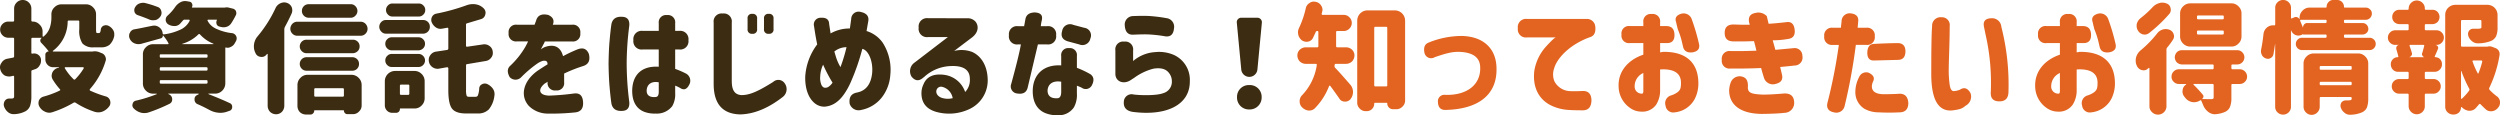
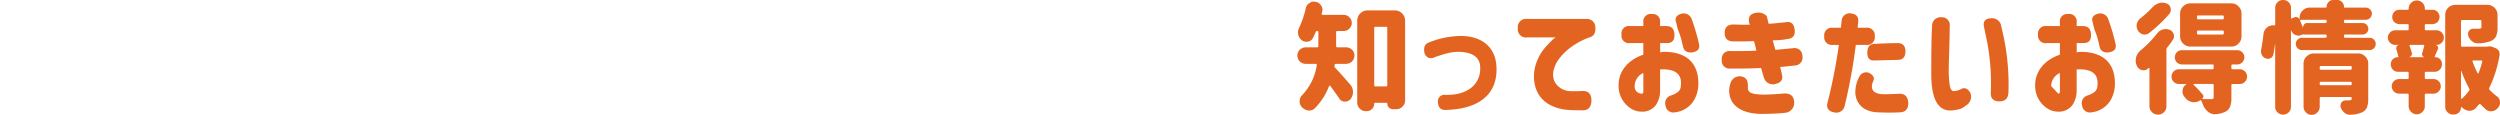
<svg xmlns="http://www.w3.org/2000/svg" width="662.944" height="30.564" viewBox="0 0 662.944 30.564">
  <defs>
    <style>.a{fill:#3c2c11;}.b{fill:#e36420;}</style>
  </defs>
  <g transform="translate(-187.024 -211.64)">
-     <path class="a" d="M23.232-9.248a15.861,15.861,0,0,1-2.24,2.88.286.286,0,0,1-.448.032A14.131,14.131,0,0,1,18.208-9.28a.143.143,0,0,1,0-.16.176.176,0,0,1,.16-.1h4.7c.064,0,.1.032.128.1C23.232-9.408,23.232-9.344,23.232-9.248ZM1.024-9.5a1.863,1.863,0,0,0,.1.608A2.62,2.62,0,0,0,2.24-7.36a2.907,2.907,0,0,0,1.184.288,2.5,2.5,0,0,0,.7-.1.834.834,0,0,0,.352-.1.271.271,0,0,1,.192.064.277.277,0,0,1,.1.192v5.184a.579.579,0,0,1-.128.448.9.9,0,0,1-.48.16H3.52A1.357,1.357,0,0,0,2.3-.608,1.834,1.834,0,0,0,2.016.32,1.559,1.559,0,0,0,2.08.8,3.266,3.266,0,0,0,3.136,2.368a2.262,2.262,0,0,0,1.472.544h.16a6.96,6.96,0,0,0,3.008-.768A2.719,2.719,0,0,0,8.992.736a7.945,7.945,0,0,0,.352-2.56V-8.416a.306.306,0,0,1,.288-.352l.544-.192a2.069,2.069,0,0,0,1.312-.992,2.2,2.2,0,0,0,.416-1.312v-.288a1.76,1.76,0,0,0-.736-1.28,1.841,1.841,0,0,0-1.088-.352,1.319,1.319,0,0,0-.384.032l-.1.032c-.16,0-.256-.064-.256-.224v-3.68c0-.224.1-.32.32-.32h2.368c.032,0,.032,0,.032.032.032.032.032.032,0,.032a.917.917,0,0,0-.352.608.917.917,0,0,0,.256.672,26.632,26.632,0,0,1,1.952,2.208l-.032.064v.032a.7.7,0,0,0-.576.256.684.684,0,0,0-.256.544v1.28a2.085,2.085,0,0,0,.608,1.472,1.981,1.981,0,0,0,1.472.608h1.536v.1l-.352.1a2.224,2.224,0,0,0-1.44,1.28,2.929,2.929,0,0,0-.16.8,2.081,2.081,0,0,0,.352,1.088A18.1,18.1,0,0,0,16.9-3.712c.16.128.128.256-.064.384a24.916,24.916,0,0,1-4.32,1.6A1.843,1.843,0,0,0,11.328-.672a2.436,2.436,0,0,0-.1.672,1.742,1.742,0,0,0,.224.864A3.067,3.067,0,0,0,12.928,2.24a2.532,2.532,0,0,0,1.12.288A2.386,2.386,0,0,0,14.88,2.4,27.228,27.228,0,0,0,20.544-.128a.491.491,0,0,1,.512,0,21.416,21.416,0,0,0,5.024,2.4,3.222,3.222,0,0,0,.992.16,3,3,0,0,0,1.184-.224A4.159,4.159,0,0,0,30.016.8,1.693,1.693,0,0,0,30.3-.16a1.812,1.812,0,0,0-.1-.576,1.614,1.614,0,0,0-1.12-1.056,29.244,29.244,0,0,1-4.16-1.536.277.277,0,0,1-.1-.192c0-.1,0-.16.032-.192a19.692,19.692,0,0,0,4.16-7.424,1.591,1.591,0,0,0,.1-.512,1.7,1.7,0,0,0-.192-.768,1.606,1.606,0,0,0-.96-.864l-.8-.32a3.753,3.753,0,0,0-.96-.16l-.512.032c-.032.032-.1.032-.192.032H15.136c-.064,0-.1-.032-.1-.064-.032-.064,0-.1.032-.128a9.781,9.781,0,0,0,3.9-7.712c0-.224.1-.32.32-.32H21.76c.192,0,.288.1.288.32v2.016a6.193,6.193,0,0,0,.832,3.744,3.8,3.8,0,0,0,3.072,1.024h1.856a3.379,3.379,0,0,0,2.272-.672,4.44,4.44,0,0,0,1.248-2.4v-.448a1.956,1.956,0,0,0-.32-1.088,2.961,2.961,0,0,0-1.344-1.152,1.812,1.812,0,0,0-.576-.1,2.022,2.022,0,0,0-.672.16,1.3,1.3,0,0,0-.672,1.056c-.064.576-.224.864-.448.864h-.448c-.16,0-.256-.064-.288-.16a5.133,5.133,0,0,1-.064-.9v-3.84a2.514,2.514,0,0,0-.8-1.92,2.514,2.514,0,0,0-1.92-.8h-6.4a2.611,2.611,0,0,0-1.92.8,2.514,2.514,0,0,0-.8,1.92v.576a8.81,8.81,0,0,1-.416,2.88,5.214,5.214,0,0,1-1.664,2.368.141.141,0,0,1-.16.032.176.176,0,0,1-.1-.16v-1.184a2.425,2.425,0,0,0-.8-1.856,2.425,2.425,0,0,0-1.856-.8c-.224,0-.32-.1-.32-.32v-3.1a2.222,2.222,0,0,0-.672-1.632A2.222,2.222,0,0,0,7.04-27.36a2.2,2.2,0,0,0-1.6.672,2.222,2.222,0,0,0-.672,1.632v3.1c0,.224-.1.32-.288.32H3.2a2.083,2.083,0,0,0-1.5.64,2.083,2.083,0,0,0-.64,1.5,2.083,2.083,0,0,0,.64,1.5,2.083,2.083,0,0,0,1.5.64H4.48c.192,0,.288.1.288.32v4.576a.335.335,0,0,1-.288.384l-1.5.288A2.207,2.207,0,0,0,1.44-10.72,1.871,1.871,0,0,0,1.024-9.5Zm41.76-16.032a26.265,26.265,0,0,0-3.136-.992,2.436,2.436,0,0,0-.672-.1,3.119,3.119,0,0,0-.9.16,2.113,2.113,0,0,0-1.216,1.024,1.276,1.276,0,0,0-.224.768,1.559,1.559,0,0,0,.064.48,1.342,1.342,0,0,0,.9.864c1.184.416,2.24.8,3.1,1.184a2.42,2.42,0,0,0,.928.16c.16,0,.416-.032.7-.064a2.427,2.427,0,0,0,1.28-1.024,1.609,1.609,0,0,0,.256-.864,1.812,1.812,0,0,0-.1-.576A1.455,1.455,0,0,0,42.784-25.536Zm-7.52,7.648a1.54,1.54,0,0,0,.128.7,2.368,2.368,0,0,0,1.216,1.28,2.828,2.828,0,0,0,1.088.256c.16,0,.384-.032.672-.064l5.28-1.472a.688.688,0,0,0,.448-.32.711.711,0,0,0,.1-.512h.032A12.3,12.3,0,0,1,45.7-15.9a.143.143,0,0,1,0,.16.148.148,0,0,1-.16.1h-3.9a2.611,2.611,0,0,0-1.92.8,2.514,2.514,0,0,0-.8,1.92v7.68a2.611,2.611,0,0,0,.8,1.92,2.611,2.611,0,0,0,1.92.8h.9c.032,0,.064,0,.064.032a.118.118,0,0,1-.032.1A37.034,37.034,0,0,1,37.088-.672a1.089,1.089,0,0,0-.9.864,2.363,2.363,0,0,0-.064.384,1.18,1.18,0,0,0,.384.832A4.154,4.154,0,0,0,38.336,2.5a3.376,3.376,0,0,0,.992.128,3.624,3.624,0,0,0,1.152-.192A44.13,44.13,0,0,0,45.984.16a1.22,1.22,0,0,0,.7-1.152,1.377,1.377,0,0,0-.832-1.344L45.7-2.4l-.064-.1a.118.118,0,0,1,.1-.032h7.9a.069.069,0,0,1,.064.064.06.06,0,0,1,0,.1l-.416.224a1.139,1.139,0,0,0-.672,1.12,1.294,1.294,0,0,0,.8,1.28c1.024.448,2.08.96,3.136,1.536a6.219,6.219,0,0,0,2.944.768,5.426,5.426,0,0,0,1.952-.384l.384-.128A1.021,1.021,0,0,0,62.592.96a1,1,0,0,0-.672-.992c-1.7-.8-3.584-1.568-5.6-2.368a.118.118,0,0,1-.032-.1c0-.032.032-.032.064-.032h1.7a2.611,2.611,0,0,0,1.92-.8,2.716,2.716,0,0,0,.8-1.92v-9.344c0-.16.064-.192.16-.16l.448.064a1.908,1.908,0,0,0,.9-.256,2.2,2.2,0,0,0,1.024-.992l.288-.512a1.487,1.487,0,0,0,.192-.736,1.1,1.1,0,0,0-.128-.576,1.391,1.391,0,0,0-1.024-.8,13.554,13.554,0,0,1-4.512-1.28,4.616,4.616,0,0,1-2.048-2.016q-.048-.144,0-.192a.193.193,0,0,1,.192-.1h2.176c.064,0,.1.032.1.064.032.032.032.064,0,.064a1.565,1.565,0,0,0-.16.608l.064.416a1.037,1.037,0,0,0,.736.672l.352.1a3.1,3.1,0,0,0,.736.1,2.452,2.452,0,0,0,.864-.128,2.274,2.274,0,0,0,1.248-.992,20.81,20.81,0,0,0,1.184-2.08.981.981,0,0,0,.128-.544,1.775,1.775,0,0,0-.1-.544,1.252,1.252,0,0,0-.9-.672l-.9-.224a2.5,2.5,0,0,0-.7-.1l-.512.064H52.032c-.1,0-.128-.064-.1-.16a.9.9,0,0,0,0-.9.809.809,0,0,0-.7-.512l-.7-.128-.416-.032a2.588,2.588,0,0,0-1.248.32,4,4,0,0,0-1.344,1.184,12.623,12.623,0,0,1-2.112,2.4,1.451,1.451,0,0,0-.448,1.056v.128a1.471,1.471,0,0,0,.672,1.088,3.092,3.092,0,0,0,1.6.448H47.3a1.98,1.98,0,0,0,1.5-.64l.736-.832a.6.6,0,0,1,.512-.224H51.1a.277.277,0,0,1,.192.1c.032.032.032.1.032.192a5.074,5.074,0,0,1-2.144,2.208,14.732,14.732,0,0,1-4.7,1.408.291.291,0,0,1-.32-.256,2.229,2.229,0,0,0-.928-1.632,2.334,2.334,0,0,0-1.344-.448,4.382,4.382,0,0,0-.512.064l-3.456.7-1.216.224a1.515,1.515,0,0,0-1.216.9A1.375,1.375,0,0,0,35.264-17.888ZM43.392-5.5v-.32a.255.255,0,0,1,.288-.288H55.744c.224,0,.32.1.32.288v.32c0,.224-.1.32-.32.32H43.68C43.488-5.184,43.392-5.28,43.392-5.5Zm0-3.424v-.288c0-.224.1-.32.288-.32H55.744c.224,0,.32.1.32.32v.288c0,.192-.1.288-.32.288H43.68A.255.255,0,0,1,43.392-8.928Zm0-3.456v-.288a.255.255,0,0,1,.288-.288H55.744c.224,0,.32.1.32.288v.288c0,.224-.1.32-.32.32H43.68C43.488-12.064,43.392-12.16,43.392-12.384Zm5.92-3.3.032-.064a10.079,10.079,0,0,0,4.288-2.5c.16-.16.288-.128.448.032a9.431,9.431,0,0,0,3.52,2.432c.032,0,.032.032.032.064a.069.069,0,0,1-.064.064H49.376Zm44.7-10.56H82.88a1.712,1.712,0,0,0-1.28.512,1.712,1.712,0,0,0-.512,1.28A1.691,1.691,0,0,0,81.6-23.2a1.794,1.794,0,0,0,1.28.544H94.016a1.621,1.621,0,0,0,1.248-.544,1.723,1.723,0,0,0,.544-1.248,1.794,1.794,0,0,0-.544-1.28A1.6,1.6,0,0,0,94.016-26.24ZM68.352-15.04a3.625,3.625,0,0,0,.416,1.728,1.607,1.607,0,0,0,1.344,1.024,1.1,1.1,0,0,0,.352.032,1.562,1.562,0,0,0,1.184-.576l.16-.192c.032-.032.064-.064.128-.032.032,0,.064.032.064.1V.736A2.346,2.346,0,0,0,72.64,2.3a2.346,2.346,0,0,0,1.568.64,2.175,2.175,0,0,0,1.568-.64,2.346,2.346,0,0,0,.64-1.568V-19.616a1.565,1.565,0,0,1,.16-.608c.544-.992,1.152-2.176,1.792-3.584a2.14,2.14,0,0,0,.16-.832,2.14,2.14,0,0,0-.16-.832,2.06,2.06,0,0,0-1.248-1.12,1.936,1.936,0,0,0-.768-.128,2.42,2.42,0,0,0-1.024.256,2.561,2.561,0,0,0-1.248,1.28,33.579,33.579,0,0,1-4.8,7.52,4.133,4.133,0,0,0-.9,2.112A2.277,2.277,0,0,0,68.352-15.04Zm9.664-4.7a1.812,1.812,0,0,0,.544,1.312,1.761,1.761,0,0,0,1.312.544H96.64a1.761,1.761,0,0,0,1.312-.544,1.812,1.812,0,0,0,.544-1.312,1.986,1.986,0,0,0-.544-1.312A1.812,1.812,0,0,0,96.64-21.6H79.872a1.812,1.812,0,0,0-1.312.544A1.986,1.986,0,0,0,78.016-19.744ZM79.9.768a2.363,2.363,0,0,0,.64,1.6,2.363,2.363,0,0,0,1.6.64H83.36a.864.864,0,0,0,.7-.32.921.921,0,0,0,.288-.672c0-.1.032-.128.128-.128H92.1c.1,0,.128.032.128.128a.905.905,0,0,0,.288.64.893.893,0,0,0,.64.256H94.56a2.155,2.155,0,0,0,1.664-.7,2.134,2.134,0,0,0,.7-1.632V-4.8a2.611,2.611,0,0,0-.8-1.92,2.611,2.611,0,0,0-1.92-.8H82.624a2.514,2.514,0,0,0-1.92.8,2.611,2.611,0,0,0-.8,1.92ZM80.512-10.4a1.794,1.794,0,0,0,.544,1.28,1.691,1.691,0,0,0,1.248.512H94.432a1.712,1.712,0,0,0,1.28-.512,1.712,1.712,0,0,0,.512-1.28,1.712,1.712,0,0,0-.512-1.28,1.815,1.815,0,0,0-1.28-.512H82.3a1.8,1.8,0,0,0-1.248.512A1.794,1.794,0,0,0,80.512-10.4Zm0-4.64a1.723,1.723,0,0,0,.544,1.248,1.723,1.723,0,0,0,1.248.544H94.592a1.973,1.973,0,0,0,1.28-.544,1.691,1.691,0,0,0,.512-1.248,1.712,1.712,0,0,0-.512-1.28,1.762,1.762,0,0,0-1.28-.512H82.3a1.691,1.691,0,0,0-1.248.512A1.794,1.794,0,0,0,80.512-15.04Zm3.84,13.024V-3.648c0-.224.1-.32.32-.32H91.9c.224,0,.32.1.32.32v1.632c0,.192-.1.288-.32.288H84.672C84.448-1.728,84.352-1.824,84.352-2.016Zm27.712-24.416H105.12a1.574,1.574,0,0,0-1.216.512,1.621,1.621,0,0,0-.512,1.216,1.621,1.621,0,0,0,.512,1.216,1.574,1.574,0,0,0,1.216.512h6.944a1.621,1.621,0,0,0,1.216-.512,1.621,1.621,0,0,0,.512-1.216,1.621,1.621,0,0,0-.512-1.216A1.621,1.621,0,0,0,112.064-26.432ZM101.6-20.256a1.794,1.794,0,0,0,.544,1.28,1.621,1.621,0,0,0,1.248.544h9.824a1.794,1.794,0,0,0,1.28-.544,1.712,1.712,0,0,0,.512-1.28,1.712,1.712,0,0,0-.512-1.28,1.712,1.712,0,0,0-1.28-.512h-9.824a1.6,1.6,0,0,0-1.248.512A1.794,1.794,0,0,0,101.6-20.256ZM103.072.576a1.985,1.985,0,0,0,.576,1.408,1.954,1.954,0,0,0,1.44.576h.96a1.068,1.068,0,0,0,.736-.288,1.014,1.014,0,0,0,.288-.736c0-.1.032-.128.128-.128h3.712a2.513,2.513,0,0,0,1.92-.8,2.611,2.611,0,0,0,.8-1.92V-5.824a2.611,2.611,0,0,0-.8-1.92,2.611,2.611,0,0,0-1.92-.8h-5.12a2.716,2.716,0,0,0-1.92.8,2.716,2.716,0,0,0-.8,1.92Zm.128-11.9a1.621,1.621,0,0,0,.512,1.216,1.574,1.574,0,0,0,1.216.512H112a1.621,1.621,0,0,0,1.216-.512,1.621,1.621,0,0,0,.512-1.216,1.621,1.621,0,0,0-.512-1.216A1.621,1.621,0,0,0,112-13.056h-7.072a1.574,1.574,0,0,0-1.216.512A1.621,1.621,0,0,0,103.2-11.328Zm0-4.416a1.621,1.621,0,0,0,.512,1.216,1.621,1.621,0,0,0,1.216.512H112a1.78,1.78,0,0,0,1.216-.512,1.621,1.621,0,0,0,.512-1.216,1.574,1.574,0,0,0-.512-1.216A1.621,1.621,0,0,0,112-17.472h-7.072a1.574,1.574,0,0,0-1.216.512A1.574,1.574,0,0,0,103.2-15.744Zm3.872,13.216V-4.64c0-.192.1-.288.32-.288h1.888a.255.255,0,0,1,.288.288v2.112c0,.224-.1.32-.288.32h-1.888C107.168-2.208,107.072-2.3,107.072-2.528Zm7.648-8.928a1.319,1.319,0,0,0,.032.384,2.248,2.248,0,0,0,.928,1.5,2.315,2.315,0,0,0,1.312.448,1.444,1.444,0,0,0,.416-.032l2.176-.384a.29.29,0,0,1,.224.1.193.193,0,0,1,.1.192v5.76q0,3.6.96,4.9c.64.864,1.888,1.312,3.712,1.312h3.072a3.943,3.943,0,0,0,3.008-1.088,6.981,6.981,0,0,0,1.472-3.648,1.444,1.444,0,0,0,.032-.416,2.4,2.4,0,0,0-.416-1.376,3.763,3.763,0,0,0-1.536-1.28,1.484,1.484,0,0,0-.672-.128,1.459,1.459,0,0,0-.7.192A1.278,1.278,0,0,0,128.1-3.9a6.179,6.179,0,0,1-.32,1.76.642.642,0,0,1-.608.448H125.44q-.576,0-.672-.288a4.53,4.53,0,0,1-.16-1.5v-6.528c0-.224.1-.352.32-.352l4.928-.832a2.165,2.165,0,0,0,1.44-.9,1.9,1.9,0,0,0,.416-1.248l-.032-.416a2.055,2.055,0,0,0-.9-1.44,2.2,2.2,0,0,0-1.312-.416,1.319,1.319,0,0,0-.384.032l-4.16.608c-.064.032-.128,0-.224-.032a.29.29,0,0,1-.1-.224V-20.8a.335.335,0,0,1,.288-.384l3.744-1.12a1.6,1.6,0,0,0,1.088-1.248,1.42,1.42,0,0,0,.064-.416,1.6,1.6,0,0,0-.512-1.184,3.715,3.715,0,0,0-2.08-1.056,4.416,4.416,0,0,0-.8-.064,5.117,5.117,0,0,0-1.5.256,53.812,53.812,0,0,1-8.16,2.272,1.586,1.586,0,0,0-1.152.864,1.735,1.735,0,0,0-.192.8,1.433,1.433,0,0,0,.128.64,2.956,2.956,0,0,0,1.088,1.344,2.182,2.182,0,0,0,1.216.384l.384-.032L119.584-20c.064-.032.128,0,.224.032a.291.291,0,0,1,.1.224V-14.5a.374.374,0,0,1-.32.384l-2.944.448a2.155,2.155,0,0,0-1.5.928A1.985,1.985,0,0,0,114.72-11.456ZM135.9-18.592a1.952,1.952,0,0,0,2.208,2.208h2.944l-.256.576-.48.9a22.1,22.1,0,0,1-4.128,5.12q-1.008,1.1,0,2.88a2.083,2.083,0,0,0,2.944.128,31.109,31.109,0,0,1,4.352-3.712,5.3,5.3,0,0,1,1.5-.736c.9-.128,1.216.128,1.248.928-1.056.64-1.92,1.216-2.656,1.7-3.968,2.848-4.64,6.784-2.3,9.344a7.132,7.132,0,0,0,5.088,2.016,58.387,58.387,0,0,0,7.232-.32c1.44-.16,2.144-1.056,2.048-2.688-.1-1.792-.928-2.56-2.56-2.3a64.362,64.362,0,0,1-6.432.544c-2.656-.064-3.136-1.6-1.184-3.2a8.784,8.784,0,0,0,.768-.48v.128a1.942,1.942,0,0,0,2.208,2.176,1.932,1.932,0,0,0,2.176-2.176v-2.3a37.786,37.786,0,0,1,5.024-1.984c1.44-.448,1.952-1.5,1.536-3.2-.576-1.44-1.632-1.824-3.2-1.152a37.986,37.986,0,0,0-3.648,1.728c-.608-2.336-2.24-3.392-4.96-2.368a5.115,5.115,0,0,0-.928.576l.672-1.312a4.312,4.312,0,0,0,.384-.8h7.2a1.952,1.952,0,0,0,2.208-2.208A1.952,1.952,0,0,0,152.7-20.8h-5.088c.48-1.152.064-2.016-1.184-2.592-1.76-.416-2.848.1-3.232,1.472l-.416,1.12h-4.672A1.952,1.952,0,0,0,135.9-18.592Zm35.552-.576a2.186,2.186,0,0,0-2.464,2.464,2.186,2.186,0,0,0,2.464,2.464h4.256v4.576c-4.512-.288-7.008,2.144-7.04,6.4,0,2.976,1.216,4.8,3.232,5.568a7.574,7.574,0,0,0,2.944.448A5.13,5.13,0,0,0,179.3.768a6.237,6.237,0,0,0,.768-3.424V-4.64a7.289,7.289,0,0,1,1.408.672c.928.576,1.7.288,2.3-.9a2.153,2.153,0,0,0-.768-2.944,22.227,22.227,0,0,0-2.944-1.28V-14.24h1.056a2.186,2.186,0,0,0,2.464-2.464,2.186,2.186,0,0,0-2.464-2.464h-1.056v-2.016a1.932,1.932,0,0,0-2.176-2.176,1.932,1.932,0,0,0-2.176,2.176v2.016ZM162.4-10.4c.032,2.08.1,4.064.256,5.888.16,1.856.32,3.392.512,4.64.288,1.376,1.248,2.016,2.816,1.92q2.064-.048,1.92-2.3a80.526,80.526,0,0,1-.7-10.272,79.844,79.844,0,0,1,.7-10.08q.144-2.256-1.92-2.3c-1.568-.1-2.528.544-2.816,1.92-.192,1.248-.352,2.784-.512,4.64-.16,1.824-.224,3.808-.256,5.92Zm10.112,6.912c.128-1.536,1.28-2.4,3.2-2.048v2.464c0,.928-.224,1.408-.864,1.44C173.312-1.5,172.416-2.112,172.512-3.488Zm26.752-16.16a1.113,1.113,0,0,0,1.28,1.248,1.1,1.1,0,0,0,1.248-1.248v-2.784a1.113,1.113,0,0,0-1.28-1.248,1.1,1.1,0,0,0-1.248,1.248ZM190.272-5.12c0,5.312,2.368,8,7.072,8.1,3.68-.1,7.456-1.664,11.264-4.64a2.6,2.6,0,0,0,.512-3.584,2.013,2.013,0,0,0-3.072-.384c-4.1,2.56-6.24,3.488-8.416,3.488-1.76-.128-2.56-1.248-2.56-3.776V-21.376a2.121,2.121,0,0,0-2.4-2.4,2.121,2.121,0,0,0-2.4,2.4Zm13.344-14.528A1.113,1.113,0,0,0,204.9-18.4a1.1,1.1,0,0,0,1.248-1.248v-2.784a1.113,1.113,0,0,0-1.28-1.248,1.1,1.1,0,0,0-1.248,1.248Zm13.28-.736c.288,1.984.576,3.584.832,4.8a15.758,15.758,0,0,0-3.168,8.416c-.1,2.816.608,5.376,2.176,6.88A4.074,4.074,0,0,0,219.584.928c2.048-.1,3.84-1.216,5.344-3.424A18.658,18.658,0,0,0,226.592-5.5a58.823,58.823,0,0,0,3.1-8.9c1.6.32,2.944,3.3,2.592,6.56-.352,2.912-1.7,4.576-4.032,5.024-1.5.288-2.144,1.248-1.92,2.944a2.493,2.493,0,0,0,3.072,1.664,9.133,9.133,0,0,0,6.112-4.256,10.96,10.96,0,0,0,1.6-5.024,13.285,13.285,0,0,0-2.016-8.544,8.17,8.17,0,0,0-4.288-3.1l.48-2.72c.16-1.248-.512-2.016-2.016-2.336a1.958,1.958,0,0,0-2.528,1.824l-.352,2.56a10.073,10.073,0,0,0-5.12,1.312l-.384-2.528c-.032-1.184-.8-1.728-2.24-1.632A1.776,1.776,0,0,0,216.9-20.384Zm1.632,13.248a8.041,8.041,0,0,1,.768-3.072,38.053,38.053,0,0,0,2.5,4.768,3.818,3.818,0,0,1-1.152,1.152,1.526,1.526,0,0,1-.864.192c-.352,0-.672-.256-.928-.736A4.876,4.876,0,0,1,218.528-7.136Zm3.744-6.56a5.134,5.134,0,0,1,3.232-1.152,43.341,43.341,0,0,1-1.6,5.28,12.267,12.267,0,0,1-1.248-2.848Zm24.864-8.832a2.206,2.206,0,0,0-2.5,2.5,2.206,2.206,0,0,0,2.5,2.5h5.248l-8.864,6.784a2.778,2.778,0,0,0-.768,3.712c.928,1.12,1.888,1.248,2.944.384l.48-.384a10.975,10.975,0,0,1,7.168-2.816c3.232-.1,4.864,1.056,4.864,3.424a4.52,4.52,0,0,1-1.248,3.456,6.785,6.785,0,0,0-5.312-4.512c-3.04-.48-4.9.48-5.7,2.4a5.455,5.455,0,0,0-.576,2.528c.032,2.5,1.344,4.128,3.936,4.864a12.638,12.638,0,0,0,9.024-.864,8.392,8.392,0,0,0,4.608-7.808c-.1-3.36-1.536-6.016-4.064-7.2a7.944,7.944,0,0,0-4.832-.288l4.7-3.552c1.76-1.312,1.92-3.136.9-4.288a2.746,2.746,0,0,0-2.08-.832ZM249.5-3.776a1.259,1.259,0,0,1,1.28-.576,3.725,3.725,0,0,1,2.88,3.04c-.288.032-.544.1-.832.128a5.442,5.442,0,0,1-1.952-.192C249.5-1.792,248.992-2.912,249.5-3.776Zm19.072-14.24a2.131,2.131,0,0,0,2.4,2.432h.768c-.352,2.08-1.216,5.568-2.56,10.464a1.885,1.885,0,0,0,1.664,2.56q2.208.336,2.688-1.536l2.72-11.488h2.432a2.131,2.131,0,0,0,2.4-2.432,2.121,2.121,0,0,0-2.4-2.4h-1.664a11.962,11.962,0,0,1,.288-1.664c.256-1.248-.352-1.888-1.856-1.984q-2.16.048-2.5,1.728l-.352,1.92h-1.632A2.121,2.121,0,0,0,268.576-18.016ZM274.88-3.2c0,3.2,1.408,5.152,3.584,5.92a8.121,8.121,0,0,0,3.008.48,4.856,4.856,0,0,0,4.32-2.08,6.756,6.756,0,0,0,.8-3.68V-4.64c.544.224.992.384,1.28.544a1.82,1.82,0,0,0,2.688-.64c.672-1.28.544-2.272-.384-2.944a25.922,25.922,0,0,0-3.584-1.7v-3.136a1.847,1.847,0,0,0-2.08-2.08,1.847,1.847,0,0,0-2.08,2.08v2.5C277.792-10.3,274.912-7.648,274.88-3.2Zm3.936-.224c.128-1.664,1.408-2.624,3.616-2.272v2.72c0,.992-.32,1.632-.96,1.664C279.776-1.184,278.784-1.888,278.816-3.424Zm3.872-15.744c-.448,1.472.1,2.4,1.664,2.816l2.848.768a2.155,2.155,0,0,0,2.976-1.6A2.032,2.032,0,0,0,288.512-20l-2.88-.768A2.117,2.117,0,0,0,282.688-19.168ZM301.5-23.1a2.234,2.234,0,0,0-2.208,2.5c.1,1.7.864,2.528,2.3,2.432,1.568-.064,2.88-.1,3.9-.064a34.868,34.868,0,0,1,4.192.448c1.632.352,2.5-.352,2.656-2.048a2.3,2.3,0,0,0-2.016-2.72,40.264,40.264,0,0,0-4.736-.576C304.576-23.168,303.2-23.168,301.5-23.1ZM296.8-7.616c.128,1.984,2.336,2.784,4.288,1.344l.7-.448a14.838,14.838,0,0,1,5.12-2.432c2.3-.352,3.584.224,4.352,1.5a3.4,3.4,0,0,1,.512,1.792,3.106,3.106,0,0,1-2.272,3.2c-1.568.64-5.7.64-7.9.352a2.05,2.05,0,0,0-2.56,1.92q-.192,2.256,2.3,2.688c8.96,1.184,15.264-1.824,15.2-8.128a7.242,7.242,0,0,0-4.256-6.976,9.917,9.917,0,0,0-4.96-.736,9.889,9.889,0,0,0-5.824,2.368v-2.816a2.079,2.079,0,0,0-2.368-2.336,2.056,2.056,0,0,0-2.336,2.336Zm32.192-13.792L330.176-8.96a2.159,2.159,0,0,0,2.144,1.984,2.159,2.159,0,0,0,2.144-1.984l1.184-12.448a1.19,1.19,0,0,0-1.152-1.248h-4.352A1.171,1.171,0,0,0,328.992-21.408ZM329.056-1.6a3.143,3.143,0,0,0,3.264,3.264A3.161,3.161,0,0,0,335.584-1.6a3.109,3.109,0,0,0-3.264-3.2A3.109,3.109,0,0,0,329.056-1.6Z" transform="translate(186 239)" />
-     <path class="b" d="M11.3-10.432h2.72a2.331,2.331,0,0,0,1.536-.64,2.346,2.346,0,0,0,.64-1.568,2.1,2.1,0,0,0-.64-1.536,2.331,2.331,0,0,0-1.536-.64h-2.4c-.192,0-.288-.1-.288-.32v-3.68c0-.224.1-.32.288-.32h1.728a2.03,2.03,0,0,0,1.5-.64,2.03,2.03,0,0,0,.64-1.5,2.03,2.03,0,0,0-.64-1.5,2.03,2.03,0,0,0-1.5-.64h-5.6a.193.193,0,0,1-.192-.1.271.271,0,0,1-.064-.192,2.284,2.284,0,0,0,.128-.512,1.591,1.591,0,0,0,.1-.512,1.942,1.942,0,0,0-.384-1.184,2.109,2.109,0,0,0-1.408-.96l-.48-.064a1.871,1.871,0,0,0-1.216.416,2.1,2.1,0,0,0-.96,1.44,25.707,25.707,0,0,1-1.76,5.12,2.586,2.586,0,0,0-.288,1.184c0,.1.032.32.064.608A2.705,2.705,0,0,0,2.208-16.7a2.157,2.157,0,0,0,1.248.416,1.444,1.444,0,0,0,.416-.032,1.8,1.8,0,0,0,1.312-.96l.736-1.568a.389.389,0,0,1,.416-.288.255.255,0,0,1,.288.288v3.712c0,.224-.1.32-.32.32H3.264a2.346,2.346,0,0,0-1.568.64,2.1,2.1,0,0,0-.64,1.536,2.346,2.346,0,0,0,.64,1.568,2.346,2.346,0,0,0,1.568.64h2.72a.277.277,0,0,1,.192.1c.032.1.064.16.032.224A14.642,14.642,0,0,1,2.336-2.144,2.222,2.222,0,0,0,1.664-.512a2.1,2.1,0,0,0,.608,1.568,2.938,2.938,0,0,0,1.7.9h.288A2.068,2.068,0,0,0,5.7,1.344,17.077,17.077,0,0,0,9.472-4.544a.171.171,0,0,1,.128-.1.24.24,0,0,1,.16.032c.832,1.12,1.632,2.24,2.432,3.392a1.62,1.62,0,0,0,1.44.8h.128a1.761,1.761,0,0,0,1.376-.64,3.052,3.052,0,0,0,.672-1.92,2.9,2.9,0,0,0-.736-1.952c-1.76-2.016-3.072-3.52-4-4.448a.657.657,0,0,1-.16-.544l.032-.192C10.944-10.336,11.072-10.432,11.3-10.432ZM16.928-.16a2.2,2.2,0,0,0,.672,1.6,2.1,2.1,0,0,0,1.6.672h.256a1.932,1.932,0,0,0,1.408-.576A1.985,1.985,0,0,0,21.44.128c0-.16.064-.224.224-.224H24.7A.17.17,0,0,1,24.9.1a1.451,1.451,0,0,0,.448,1.056A1.451,1.451,0,0,0,26.4,1.6h.864A2.155,2.155,0,0,0,28.928.9a2.155,2.155,0,0,0,.7-1.664v-21.12a2.716,2.716,0,0,0-.8-1.92,2.716,2.716,0,0,0-1.92-.8H19.648a2.716,2.716,0,0,0-1.92.8,2.716,2.716,0,0,0-.8,1.92ZM21.44-4.736v-15.2c0-.224.1-.32.32-.32h2.848c.192,0,.288.1.288.32v15.2a.255.255,0,0,1-.288.288H21.76C21.536-4.448,21.44-4.544,21.44-4.736Zm14.5-11.36c-1.088.384-1.472,1.28-1.184,2.72a1.8,1.8,0,0,0,2.72,1.184c3.232-1.12,4.832-1.5,6.784-1.408,3.52.192,5.28,1.6,5.28,4.192.128,4.416-3.424,7.392-9.28,7.2a1.717,1.717,0,0,0-1.92,1.984q.1,2.016,1.92,2.016c8.672-.16,13.888-3.936,13.6-11.264-.16-5.28-3.744-8.256-9.248-8.352A23.369,23.369,0,0,0,35.936-16.1Zm26.016-6.24a2.164,2.164,0,0,0-2.432,2.464,2.141,2.141,0,0,0,2.432,2.432h7.68c-.288,0-1.12.768-2.56,2.336A12.588,12.588,0,0,0,63.9-8.64C63.3-3.776,65.5-.7,68.48.672a12.155,12.155,0,0,0,4.48,1.12c.96.064,2.208.1,3.712.1,1.536.032,2.336-.864,2.368-2.656-.032-1.7-.832-2.528-2.368-2.464-1.376.064-2.464.064-3.328.032a4.867,4.867,0,0,1-4.1-2.56,4.8,4.8,0,0,1-.1-3.456c.608-2.208,2.848-4.736,5.76-6.5a19.376,19.376,0,0,1,3.936-1.856c.992-.384,1.376-1.312,1.216-2.784A2.212,2.212,0,0,0,77.7-22.336Zm25.056,4.16a1.971,1.971,0,0,0,2.24,2.24H92.8v3.072c-4.224,1.44-6.688,4.576-6.56,8.384a7.065,7.065,0,0,0,3.3,5.92,5.118,5.118,0,0,0,2.688.8,4.43,4.43,0,0,0,4-1.888A7.014,7.014,0,0,0,97.248-3.52V-8.928l.192-.032h.192c3.424-.128,5.152,1.12,5.152,3.52,0,1.28-.1,1.888-.864,2.5a6,6,0,0,1-1.824.9A2.128,2.128,0,0,0,98.688.64a2.049,2.049,0,0,0,2.432,1.792,6.767,6.767,0,0,0,5.344-3.616,9.018,9.018,0,0,0,.928-4.256c-.1-6.112-4.224-8.288-9.44-8.16l-.7.128v-2.464h1.76c1.376.032,2.08-.7,2.048-2.208s-.736-2.272-2.112-2.3h-1.7v-.992a1.962,1.962,0,0,0-2.24-2.208A1.952,1.952,0,0,0,92.8-21.44v.992H89.248a1.971,1.971,0,0,0-2.24,2.24ZM90.5-4.544A3.79,3.79,0,0,1,92.8-8v4.928c-.032.288-.1.48-.224.512s-.192.064-.224.032A1.86,1.86,0,0,1,90.5-4.544Zm10.976-16.992.16.7.288,1.184a22.4,22.4,0,0,1,1.024,3.04l.384,1.632c.256,1.152,1.088,1.664,2.528,1.5,1.408-.256,1.984-.992,1.7-2.24a53.11,53.11,0,0,0-1.888-6.432,2.275,2.275,0,0,0-2.912-1.536C101.568-23.3,101.12-22.592,101.472-21.536Zm15.232.672c-1.568,0-2.336.736-2.336,2.24s.768,2.24,2.336,2.24h1.184c.736.032,2.144,0,4.256-.064l.32,1.216.32,1.312-1.056.032c-1.728.064-3.68.1-5.824.064a2.047,2.047,0,0,0-2.3,2.336,2.036,2.036,0,0,0,2.3,2.3H118.5c1.344,0,3.2-.032,5.536-.128.192.736.416,1.536.7,2.4a2.472,2.472,0,0,0,3.2,1.792c1.344-.32,1.888-1.088,1.664-2.3L129.088-9.6q1.68-.144,3.84-.384a2.112,2.112,0,0,0,2.048-2.56,2.034,2.034,0,0,0-2.3-2.048l-4.864.448-.352-1.28-.352-1.248a23.069,23.069,0,0,0,4.032-.352c1.376-.16,1.952-.992,1.792-2.432-.16-1.5-.864-2.176-2.048-2.048-1.952.224-3.552.384-4.864.448l-.48-2.016a3.065,3.065,0,0,0-2.976-.864c-1.632.288-2.144,1.344-1.536,3.136H119.04Zm-1.152,17.44c0,3.936,3.1,6.24,8.736,6.272q3.984-.048,5.952-.288A2.609,2.609,0,0,0,132.8-.128c-.032-1.76-.992-2.56-2.816-2.432-2.176.192-4,.288-5.5.288-2.816-.128-3.968-.384-3.968-1.888.1-1.312-.192-2.208-.9-2.624a2.524,2.524,0,0,0-3.584,1.152A6.848,6.848,0,0,0,115.552-3.424Zm25.216-14.3a2.017,2.017,0,0,0,2.272,2.272h1.6A138.562,138.562,0,0,1,141.7-.384c-.48,1.568.1,2.528,1.664,2.816A2.243,2.243,0,0,0,146.176.768a148.118,148.118,0,0,0,2.976-16.224H151.9a2.017,2.017,0,0,0,2.272-2.272A2.017,2.017,0,0,0,151.9-20h-2.272l.16-1.76c.1-1.216-.576-1.888-1.952-2.048a2.123,2.123,0,0,0-2.464,2.048L145.184-20H143.04A2.017,2.017,0,0,0,140.768-17.728Zm8.256,14.56A5.139,5.139,0,0,0,151.456,1.5a7.66,7.66,0,0,0,3.68.928,56.27,56.27,0,0,0,5.728,0c1.44-.064,2.176-.864,2.208-2.432q-.144-2.448-2.208-2.5l-1.248.064c-.864.032-1.888.064-3.072.064-3.36-.032-3.488-1.888-2.816-3.392q.72-1.392-1.152-2.3a2.044,2.044,0,0,0-2.56,1.152A8.611,8.611,0,0,0,149.024-3.168ZM152.192-13.5c-.032,1.568.608,2.272,1.92,2.176l6.272-.16q1.872-.048,1.92-2.208c0-1.472-.672-2.208-1.984-2.24-2.656.032-4.8.128-6.5.224Q152.288-15.568,152.192-13.5Zm17.184-6.88c-.16,1.792-.224,5.984-.224,12.608,0,6.752,1.824,9.984,5.5,9.7,2.08-.256,2.72-.48,3.584-1.248a2.706,2.706,0,0,0,1.312-3.36c-.736-1.312-1.664-1.632-2.784-.9a5.042,5.042,0,0,1-1.7.384c-.544-.064-.864-.608-1.024-1.664a27.8,27.8,0,0,1-.256-4.1c.032-2.272.1-3.9.128-4.96.1-3.072.128-5.216.128-6.464a2.07,2.07,0,0,0-2.176-2.4A2.246,2.246,0,0,0,169.376-20.384Zm13.76.16.416,2.016A57.516,57.516,0,0,1,184.928-2.72c-.032,1.5.736,2.24,2.3,2.24,1.6,0,2.4-.864,2.4-2.624a61.868,61.868,0,0,0-1.888-17.12,2.469,2.469,0,0,0-2.56-2.3C183.488-22.5,182.816-21.728,183.136-20.224Zm14.336,2.048a1.971,1.971,0,0,0,2.24,2.24h3.552v3.072c-4.224,1.44-6.688,4.576-6.56,8.384A7.065,7.065,0,0,0,200,1.44a5.118,5.118,0,0,0,2.688.8,4.43,4.43,0,0,0,4-1.888,7.014,7.014,0,0,0,1.024-3.872V-8.928l.192-.032h.192c3.424-.128,5.152,1.12,5.152,3.52,0,1.28-.1,1.888-.864,2.5a6,6,0,0,1-1.824.9A2.128,2.128,0,0,0,209.152.64a2.049,2.049,0,0,0,2.432,1.792,6.767,6.767,0,0,0,5.344-3.616,9.019,9.019,0,0,0,.928-4.256c-.1-6.112-4.224-8.288-9.44-8.16l-.7.128v-2.464h1.76c1.376.032,2.08-.7,2.048-2.208s-.736-2.272-2.112-2.3h-1.7v-.992a1.962,1.962,0,0,0-2.24-2.208,1.952,1.952,0,0,0-2.208,2.208v.992h-3.552a1.971,1.971,0,0,0-2.24,2.24ZM200.96-4.544A3.79,3.79,0,0,1,203.264-8v4.928c-.032.288-.1.48-.224.512s-.192.064-.224.032A1.86,1.86,0,0,1,200.96-4.544Zm10.976-16.992.16.7.288,1.184a22.4,22.4,0,0,1,1.024,3.04l.384,1.632c.256,1.152,1.088,1.664,2.528,1.5,1.408-.256,1.984-.992,1.7-2.24a53.113,53.113,0,0,0-1.888-6.432,2.275,2.275,0,0,0-2.912-1.536C212.032-23.3,211.584-22.592,211.936-21.536Zm34.464-.7h-6.464c-.224,0-.32-.1-.32-.32v-.384c0-.224.1-.32.32-.32H246.4c.224,0,.32.1.32.32v.384C246.72-22.336,246.624-22.24,246.4-22.24ZM223.36-11.3a3.168,3.168,0,0,0,.288,1.344,2,2,0,0,0,1.344,1.184,4.383,4.383,0,0,0,.512.064,1.607,1.607,0,0,0,1.12-.48l.16-.128a.141.141,0,0,1,.16-.032.243.243,0,0,1,.064.128V.768a2.055,2.055,0,0,0,.672,1.6,2.241,2.241,0,0,0,3.2,0,2.2,2.2,0,0,0,.64-1.6V-14.176a.893.893,0,0,1,.192-.576,18.819,18.819,0,0,0,1.472-1.984,1.871,1.871,0,0,0,.352-.992,1.775,1.775,0,0,0-.1-.544,1.826,1.826,0,0,0-1.088-1.184,2.772,2.772,0,0,0-1.024-.192,3.1,3.1,0,0,0-.736.1,2.91,2.91,0,0,0-1.536,1.056,29.9,29.9,0,0,1-4.448,4.544,3.663,3.663,0,0,0-1.152,1.856A3.629,3.629,0,0,0,223.36-11.3Zm.256-9.184a2.122,2.122,0,0,0,.32,1.184,2.2,2.2,0,0,0,1.344,1.056c.224.032.384.064.48.064a2.05,2.05,0,0,0,1.12-.384,38.115,38.115,0,0,0,5.408-5.12,1.652,1.652,0,0,0,.384-1.056,1.559,1.559,0,0,0-.064-.48,1.576,1.576,0,0,0-1.056-1.216,2.7,2.7,0,0,0-1.12-.224,2.167,2.167,0,0,0-.832.128,3.733,3.733,0,0,0-1.728,1.056,29.079,29.079,0,0,1-3.264,2.976,2.792,2.792,0,0,0-.96,1.5A2.13,2.13,0,0,0,223.616-20.48Zm9.248,13.44a1.812,1.812,0,0,0,.576,1.376,1.861,1.861,0,0,0,1.376.576h1.856l.064.064c0,.064,0,.1-.032.1a1.938,1.938,0,0,0-.9,1.536.71.71,0,0,0-.032.288,2.179,2.179,0,0,0,.544,1.44l.256.32A2.966,2.966,0,0,0,238.4-.288a2.131,2.131,0,0,0,.512.032A2.911,2.911,0,0,0,240.384-.7c.192-.128.32-.1.384.064l.448,1.056A4.151,4.151,0,0,0,242.592,2.3a2.906,2.906,0,0,0,1.76.64l.32-.032a7.564,7.564,0,0,0,2.336-.576,2.564,2.564,0,0,0,1.344-1.312,6.122,6.122,0,0,0,.384-2.432v-3.36c0-.224.1-.32.32-.32h1.888a1.861,1.861,0,0,0,1.376-.576A1.812,1.812,0,0,0,252.9-7.04a1.861,1.861,0,0,0-.576-1.376,1.861,1.861,0,0,0-1.376-.576h-1.888c-.224,0-.32-.1-.32-.32v-.672c0-.192.1-.288.32-.288H250.3a1.812,1.812,0,0,0,1.312-.544,1.842,1.842,0,0,0,.576-1.344,1.842,1.842,0,0,0-.576-1.344,1.761,1.761,0,0,0-1.312-.544H235.616a1.833,1.833,0,0,0-1.344.544,2.063,2.063,0,0,0-.544,1.344,2.063,2.063,0,0,0,.544,1.344,2.063,2.063,0,0,0,1.344.544h8.1c.224,0,.32.1.32.288v.672c0,.224-.1.32-.32.32h-8.9a1.861,1.861,0,0,0-1.376.576A1.861,1.861,0,0,0,232.864-7.04Zm2.272-10.688a2.611,2.611,0,0,0,.8,1.92,2.611,2.611,0,0,0,1.92.8H248.7a2.514,2.514,0,0,0,1.92-.8,2.514,2.514,0,0,0,.8-1.92v-6.016a2.514,2.514,0,0,0-.8-1.92,2.514,2.514,0,0,0-1.92-.8H237.856a2.611,2.611,0,0,0-1.92.8,2.611,2.611,0,0,0-.8,1.92Zm3.552,12.7c0-.032.032-.064.128-.064h4.9c.224,0,.32.1.32.32v3.232a.4.4,0,0,1-.128.352,1.049,1.049,0,0,1-.448.128l-2.432-.032c-.032,0-.032,0-.032-.032v-.032a.686.686,0,0,0,.32-.512.642.642,0,0,0-.128-.544,32.655,32.655,0,0,0-2.464-2.656A.141.141,0,0,1,238.688-5.024Zm.928-13.5v-.416c0-.224.1-.32.32-.32H246.4c.224,0,.32.1.32.32v.416c0,.224-.1.32-.32.32h-6.464C239.712-18.208,239.616-18.3,239.616-18.528ZM272.16-5.088v-.256c0-.224.1-.32.32-.32h7.872c.192,0,.288.1.288.32v.256c0,.224-.1.32-.288.32H272.48C272.256-4.768,272.16-4.864,272.16-5.088ZM256.576-13.76a2.4,2.4,0,0,0,.256.992,1.839,1.839,0,0,0,1.056.9,1.591,1.591,0,0,0,.512.1,1.375,1.375,0,0,0,.8-.224,1.511,1.511,0,0,0,.7-1.024c.1-.608.256-1.5.416-2.688h.032V.928a2,2,0,0,0,.608,1.5,2.158,2.158,0,0,0,1.5.608,2.085,2.085,0,0,0,1.472-.608,2,2,0,0,0,.608-1.5V-19.264l.032-.032.032.032a2.138,2.138,0,0,0,1.12,1.184,2.535,2.535,0,0,0,.768.16,2.536,2.536,0,0,0,.8-.16l.448-.224v.032c0,.032.032.064.1.064H273.7a.255.255,0,0,1,.288.288v.256c0,.224-.1.32-.288.32h-6.24a1.571,1.571,0,0,0-1.152.48,1.571,1.571,0,0,0-.48,1.152,1.571,1.571,0,0,0,.48,1.152,1.571,1.571,0,0,0,1.152.48h17.92a1.571,1.571,0,0,0,1.152-.48,1.571,1.571,0,0,0,.48-1.152,1.571,1.571,0,0,0-.48-1.152,1.571,1.571,0,0,0-1.152-.48h-6.464c-.224,0-.32-.1-.32-.32v-.256c0-.192.1-.288.32-.288h4.608a1.524,1.524,0,0,0,1.088-.448,1.451,1.451,0,0,0,.448-1.056,1.705,1.705,0,0,0-.448-1.088,1.524,1.524,0,0,0-1.088-.448h-4.608c-.224,0-.32-.1-.32-.32v-.256c0-.192.1-.288.32-.288h5.472a1.553,1.553,0,0,0,1.12-.48,1.571,1.571,0,0,0,.48-1.152,1.407,1.407,0,0,0-.48-1.12,1.553,1.553,0,0,0-1.12-.48h-5.568c-.16,0-.224-.064-.224-.224a1.794,1.794,0,0,0-.544-1.28,1.712,1.712,0,0,0-1.28-.512h-.992a1.6,1.6,0,0,0-1.248.512,1.794,1.794,0,0,0-.544,1.28c0,.16-.064.224-.192.224h-4.256a2.513,2.513,0,0,0-1.92.8,2.611,2.611,0,0,0-.8,1.92v.352h-.032a1.129,1.129,0,0,0-.576-.512.976.976,0,0,0-.736,0l-.736.32c-.032.032-.1,0-.128-.032l-.064-.1v-2.656a2,2,0,0,0-.608-1.5,1.981,1.981,0,0,0-1.472-.608,2,2,0,0,0-1.5.608,2,2,0,0,0-.608,1.5v4.384a.276.276,0,0,1-.1.192c-.032.064-.1.064-.192.032h-.352a2.417,2.417,0,0,0-1.536.576,2.571,2.571,0,0,0-.928,1.728c-.16,1.44-.352,2.816-.64,4.192Zm10.4-8.064c-.032-.1-.032-.16.032-.192a.176.176,0,0,1,.16-.1H273.7a.255.255,0,0,1,.288.288v.256c0,.224-.1.32-.288.32h-4.832a1.061,1.061,0,0,0-.8.32,1.165,1.165,0,0,0-.32.8l-.032.032c-.032,0-.032,0-.032-.032l-.32-.768Zm.9,22.784a2.083,2.083,0,0,0,.64,1.5,2.087,2.087,0,0,0,3.008,0,2.083,2.083,0,0,0,.64-1.5V-1.312c0-.224.1-.32.32-.32h7.872c.192,0,.288.1.288.32v.032c0,.192-.032.32-.128.384a.735.735,0,0,1-.448.128l-.384.032h-.608a1.426,1.426,0,0,0-1.152.544,1.78,1.78,0,0,0-.256.832,1.325,1.325,0,0,0,.064.448,2.875,2.875,0,0,0,.992,1.44,2.179,2.179,0,0,0,1.44.544h.128a8.175,8.175,0,0,0,3.072-.64,2.562,2.562,0,0,0,1.312-1.28,6.522,6.522,0,0,0,.352-2.336v-9.28a2.513,2.513,0,0,0-.8-1.92,2.514,2.514,0,0,0-1.92-.8H270.592a2.611,2.611,0,0,0-1.92.8,2.513,2.513,0,0,0-.8,1.92ZM272.16-9.184v-.352c0-.224.1-.32.32-.32h7.872c.192,0,.288.1.288.32v.352c0,.224-.1.32-.288.32H272.48C272.256-8.864,272.16-8.96,272.16-9.184Zm27.712-3.008h-3.936v-.032a.877.877,0,0,0,.544-.416.686.686,0,0,0,.128-.64c-.16-.608-.384-1.248-.608-1.888q-.048-.144,0-.192a.194.194,0,0,1,.192-.1h3.456a.194.194,0,0,1,.192.1c.064.032.064.1.032.192-.1.352-.256.992-.544,1.92a.585.585,0,0,0,.064.608.7.7,0,0,0,.48.416Zm-9.632-5.184a1.842,1.842,0,0,0,.576,1.344,1.861,1.861,0,0,0,1.376.576h.9l-.032.032a.819.819,0,0,0-.512.416,1.075,1.075,0,0,0-.064.7c.224.768.416,1.408.512,1.888.064.16,0,.224-.16.224a1.794,1.794,0,0,0-1.28.544,1.812,1.812,0,0,0-.544,1.312v.1a2.064,2.064,0,0,0,.544,1.344,1.861,1.861,0,0,0,1.376.576h2.528c.192,0,.288.1.288.32v1.28c0,.224-.1.32-.288.32h-2.272a2.063,2.063,0,0,0-1.344.544,1.861,1.861,0,0,0-.576,1.376A1.812,1.812,0,0,0,291.84-3.1a1.842,1.842,0,0,0,1.344.576h2.272c.192,0,.288.1.288.32V.8a2.083,2.083,0,0,0,.64,1.5,2.083,2.083,0,0,0,1.5.64,2.1,2.1,0,0,0,1.536-.64,2,2,0,0,0,.608-1.5V-2.208c0-.224.1-.32.32-.32H302.3A1.764,1.764,0,0,0,303.68-3.1a1.812,1.812,0,0,0,.576-1.376,1.861,1.861,0,0,0-.576-1.376A1.907,1.907,0,0,0,302.3-6.4h-1.952c-.224,0-.32-.1-.32-.32V-8c0-.224.1-.32.32-.32h2.272A1.861,1.861,0,0,0,304-8.9a1.842,1.842,0,0,0,.576-1.344v-.16a1.815,1.815,0,0,0-.512-1.28,1.815,1.815,0,0,0-1.28-.512l-.1-.064c-.032-.032-.032-.064-.032-.128l.416-.928.416-.992a.693.693,0,0,0,0-.7.819.819,0,0,0-.512-.416l-.032-.032h.224a1.842,1.842,0,0,0,1.344-.576,1.842,1.842,0,0,0,.576-1.344,1.861,1.861,0,0,0-.576-1.376,1.842,1.842,0,0,0-1.344-.576h-2.816c-.224,0-.32-.1-.32-.288v-1.056c0-.192.1-.288.32-.288h1.7a2.064,2.064,0,0,0,1.344-.544,2.064,2.064,0,0,0,.544-1.344,2.08,2.08,0,0,0-.544-1.376,1.833,1.833,0,0,0-1.344-.544h-1.76a.236.236,0,0,1-.256-.256v-.064a2,2,0,0,0-.608-1.5,2.1,2.1,0,0,0-1.536-.64,2.083,2.083,0,0,0-1.5.64,2.083,2.083,0,0,0-.64,1.5v.064a.236.236,0,0,1-.256.256H293.28a1.833,1.833,0,0,0-1.344.544,1.907,1.907,0,0,0-.544,1.376,1.833,1.833,0,0,0,.544,1.344,2.064,2.064,0,0,0,1.344.544h2.176a.255.255,0,0,1,.288.288v1.056a.255.255,0,0,1-.288.288h-3.264a1.861,1.861,0,0,0-1.376.576A1.861,1.861,0,0,0,290.24-17.376ZM305.44.9a2,2,0,0,0,.608,1.5,2.085,2.085,0,0,0,1.472.608h.224a2.063,2.063,0,0,0,1.344-.544,2.064,2.064,0,0,0,.544-1.344l.064-.1h.1a.069.069,0,0,0,.064.064,3.135,3.135,0,0,0,1.824.928h.224a2.2,2.2,0,0,0,1.6-.672L314.4.32c.128-.16.256-.192.416-.032.512.544.992.992,1.44,1.408a2.01,2.01,0,0,0,1.28.448,1.564,1.564,0,0,0,.416-.032,2.359,2.359,0,0,0,1.536-.96,1.911,1.911,0,0,0,.48-1.248v-.32a1.977,1.977,0,0,0-.832-1.408,13.038,13.038,0,0,1-1.92-1.7.5.5,0,0,1-.1-.512,31.549,31.549,0,0,0,2.72-8.64,1.1,1.1,0,0,0,.032-.352,1.742,1.742,0,0,0-.224-.864,1.752,1.752,0,0,0-.928-.736l-.736-.288a2.536,2.536,0,0,0-.8-.16c-.1,0-.256.032-.48.064l-.16.032h-6.592c-.224,0-.32-.1-.32-.32V-21.76c0-.192.1-.288.32-.288h4.768c.224,0,.32.1.32.288v1.568c0,.192-.032.288-.128.32a2.284,2.284,0,0,1-.512.128h-1.536a1.352,1.352,0,0,0-1.12.576,1.678,1.678,0,0,0-.256.832l.064.448a2.872,2.872,0,0,0,1.024,1.472,2.284,2.284,0,0,0,1.5.544h.064a9.452,9.452,0,0,0,3.392-.608,2.653,2.653,0,0,0,1.408-1.28,5.714,5.714,0,0,0,.384-2.336V-23.36a2.735,2.735,0,0,0-.8-1.952,2.71,2.71,0,0,0-1.92-.768H308.16a2.71,2.71,0,0,0-1.92.768,2.632,2.632,0,0,0-.8,1.952Zm4.192-2.176V-8.512l.032-.032c.032,0,.064,0,.064.032a34.43,34.43,0,0,0,2.08,4.672.434.434,0,0,1-.032.512,14.028,14.028,0,0,1-1.92,2.144c-.064.032-.128.064-.16.032A.242.242,0,0,1,309.632-1.28Zm3.072-9.76a.12.12,0,0,1,0-.192.292.292,0,0,1,.16-.1h2.144a.193.193,0,0,1,.192.1.27.27,0,0,1,.064.192,23.1,23.1,0,0,1-.992,3.072c0,.064-.032.1-.128.1a.085.085,0,0,1-.1-.1A18.636,18.636,0,0,1,312.7-11.04Z" transform="translate(530 239)" />
+     <path class="b" d="M11.3-10.432h2.72a2.331,2.331,0,0,0,1.536-.64,2.346,2.346,0,0,0,.64-1.568,2.1,2.1,0,0,0-.64-1.536,2.331,2.331,0,0,0-1.536-.64h-2.4c-.192,0-.288-.1-.288-.32v-3.68c0-.224.1-.32.288-.32h1.728a2.03,2.03,0,0,0,1.5-.64,2.03,2.03,0,0,0,.64-1.5,2.03,2.03,0,0,0-.64-1.5,2.03,2.03,0,0,0-1.5-.64h-5.6a.193.193,0,0,1-.192-.1.271.271,0,0,1-.064-.192,2.284,2.284,0,0,0,.128-.512,1.591,1.591,0,0,0,.1-.512,1.942,1.942,0,0,0-.384-1.184,2.109,2.109,0,0,0-1.408-.96l-.48-.064a1.871,1.871,0,0,0-1.216.416,2.1,2.1,0,0,0-.96,1.44,25.707,25.707,0,0,1-1.76,5.12,2.586,2.586,0,0,0-.288,1.184c0,.1.032.32.064.608A2.705,2.705,0,0,0,2.208-16.7a2.157,2.157,0,0,0,1.248.416,1.444,1.444,0,0,0,.416-.032,1.8,1.8,0,0,0,1.312-.96l.736-1.568a.389.389,0,0,1,.416-.288.255.255,0,0,1,.288.288v3.712c0,.224-.1.32-.32.32H3.264a2.346,2.346,0,0,0-1.568.64,2.1,2.1,0,0,0-.64,1.536,2.346,2.346,0,0,0,.64,1.568,2.346,2.346,0,0,0,1.568.64h2.72a.277.277,0,0,1,.192.1c.032.1.064.16.032.224A14.642,14.642,0,0,1,2.336-2.144,2.222,2.222,0,0,0,1.664-.512a2.1,2.1,0,0,0,.608,1.568,2.938,2.938,0,0,0,1.7.9h.288A2.068,2.068,0,0,0,5.7,1.344,17.077,17.077,0,0,0,9.472-4.544a.171.171,0,0,1,.128-.1.24.24,0,0,1,.16.032c.832,1.12,1.632,2.24,2.432,3.392a1.62,1.62,0,0,0,1.44.8h.128a1.761,1.761,0,0,0,1.376-.64,3.052,3.052,0,0,0,.672-1.92,2.9,2.9,0,0,0-.736-1.952c-1.76-2.016-3.072-3.52-4-4.448a.657.657,0,0,1-.16-.544l.032-.192C10.944-10.336,11.072-10.432,11.3-10.432ZM16.928-.16a2.2,2.2,0,0,0,.672,1.6,2.1,2.1,0,0,0,1.6.672h.256a1.932,1.932,0,0,0,1.408-.576A1.985,1.985,0,0,0,21.44.128c0-.16.064-.224.224-.224H24.7A.17.17,0,0,1,24.9.1a1.451,1.451,0,0,0,.448,1.056A1.451,1.451,0,0,0,26.4,1.6h.864A2.155,2.155,0,0,0,28.928.9a2.155,2.155,0,0,0,.7-1.664v-21.12a2.716,2.716,0,0,0-.8-1.92,2.716,2.716,0,0,0-1.92-.8H19.648a2.716,2.716,0,0,0-1.92.8,2.716,2.716,0,0,0-.8,1.92ZM21.44-4.736v-15.2c0-.224.1-.32.32-.32h2.848c.192,0,.288.1.288.32v15.2a.255.255,0,0,1-.288.288H21.76C21.536-4.448,21.44-4.544,21.44-4.736Zm14.5-11.36c-1.088.384-1.472,1.28-1.184,2.72a1.8,1.8,0,0,0,2.72,1.184c3.232-1.12,4.832-1.5,6.784-1.408,3.52.192,5.28,1.6,5.28,4.192.128,4.416-3.424,7.392-9.28,7.2a1.717,1.717,0,0,0-1.92,1.984q.1,2.016,1.92,2.016c8.672-.16,13.888-3.936,13.6-11.264-.16-5.28-3.744-8.256-9.248-8.352A23.369,23.369,0,0,0,35.936-16.1Zm26.016-6.24a2.164,2.164,0,0,0-2.432,2.464,2.141,2.141,0,0,0,2.432,2.432h7.68c-.288,0-1.12.768-2.56,2.336A12.588,12.588,0,0,0,63.9-8.64C63.3-3.776,65.5-.7,68.48.672a12.155,12.155,0,0,0,4.48,1.12c.96.064,2.208.1,3.712.1,1.536.032,2.336-.864,2.368-2.656-.032-1.7-.832-2.528-2.368-2.464-1.376.064-2.464.064-3.328.032a4.867,4.867,0,0,1-4.1-2.56,4.8,4.8,0,0,1-.1-3.456c.608-2.208,2.848-4.736,5.76-6.5a19.376,19.376,0,0,1,3.936-1.856c.992-.384,1.376-1.312,1.216-2.784A2.212,2.212,0,0,0,77.7-22.336Zm25.056,4.16a1.971,1.971,0,0,0,2.24,2.24H92.8v3.072c-4.224,1.44-6.688,4.576-6.56,8.384a7.065,7.065,0,0,0,3.3,5.92,5.118,5.118,0,0,0,2.688.8,4.43,4.43,0,0,0,4-1.888A7.014,7.014,0,0,0,97.248-3.52V-8.928l.192-.032h.192c3.424-.128,5.152,1.12,5.152,3.52,0,1.28-.1,1.888-.864,2.5a6,6,0,0,1-1.824.9A2.128,2.128,0,0,0,98.688.64a2.049,2.049,0,0,0,2.432,1.792,6.767,6.767,0,0,0,5.344-3.616,9.018,9.018,0,0,0,.928-4.256c-.1-6.112-4.224-8.288-9.44-8.16l-.7.128v-2.464h1.76c1.376.032,2.08-.7,2.048-2.208s-.736-2.272-2.112-2.3h-1.7v-.992a1.962,1.962,0,0,0-2.24-2.208A1.952,1.952,0,0,0,92.8-21.44v.992H89.248a1.971,1.971,0,0,0-2.24,2.24ZM90.5-4.544A3.79,3.79,0,0,1,92.8-8v4.928c-.032.288-.1.48-.224.512s-.192.064-.224.032A1.86,1.86,0,0,1,90.5-4.544Zm10.976-16.992.16.7.288,1.184a22.4,22.4,0,0,1,1.024,3.04l.384,1.632c.256,1.152,1.088,1.664,2.528,1.5,1.408-.256,1.984-.992,1.7-2.24a53.11,53.11,0,0,0-1.888-6.432,2.275,2.275,0,0,0-2.912-1.536C101.568-23.3,101.12-22.592,101.472-21.536Zm15.232.672c-1.568,0-2.336.736-2.336,2.24s.768,2.24,2.336,2.24h1.184c.736.032,2.144,0,4.256-.064l.32,1.216.32,1.312-1.056.032c-1.728.064-3.68.1-5.824.064a2.047,2.047,0,0,0-2.3,2.336,2.036,2.036,0,0,0,2.3,2.3H118.5c1.344,0,3.2-.032,5.536-.128.192.736.416,1.536.7,2.4a2.472,2.472,0,0,0,3.2,1.792c1.344-.32,1.888-1.088,1.664-2.3L129.088-9.6q1.68-.144,3.84-.384a2.112,2.112,0,0,0,2.048-2.56,2.034,2.034,0,0,0-2.3-2.048l-4.864.448-.352-1.28-.352-1.248a23.069,23.069,0,0,0,4.032-.352c1.376-.16,1.952-.992,1.792-2.432-.16-1.5-.864-2.176-2.048-2.048-1.952.224-3.552.384-4.864.448l-.48-2.016a3.065,3.065,0,0,0-2.976-.864c-1.632.288-2.144,1.344-1.536,3.136H119.04Zm-1.152,17.44c0,3.936,3.1,6.24,8.736,6.272q3.984-.048,5.952-.288A2.609,2.609,0,0,0,132.8-.128c-.032-1.76-.992-2.56-2.816-2.432-2.176.192-4,.288-5.5.288-2.816-.128-3.968-.384-3.968-1.888.1-1.312-.192-2.208-.9-2.624a2.524,2.524,0,0,0-3.584,1.152A6.848,6.848,0,0,0,115.552-3.424Zm25.216-14.3a2.017,2.017,0,0,0,2.272,2.272h1.6A138.562,138.562,0,0,1,141.7-.384c-.48,1.568.1,2.528,1.664,2.816A2.243,2.243,0,0,0,146.176.768a148.118,148.118,0,0,0,2.976-16.224H151.9a2.017,2.017,0,0,0,2.272-2.272A2.017,2.017,0,0,0,151.9-20h-2.272l.16-1.76c.1-1.216-.576-1.888-1.952-2.048a2.123,2.123,0,0,0-2.464,2.048L145.184-20H143.04A2.017,2.017,0,0,0,140.768-17.728Zm8.256,14.56A5.139,5.139,0,0,0,151.456,1.5a7.66,7.66,0,0,0,3.68.928,56.27,56.27,0,0,0,5.728,0c1.44-.064,2.176-.864,2.208-2.432q-.144-2.448-2.208-2.5l-1.248.064c-.864.032-1.888.064-3.072.064-3.36-.032-3.488-1.888-2.816-3.392q.72-1.392-1.152-2.3a2.044,2.044,0,0,0-2.56,1.152A8.611,8.611,0,0,0,149.024-3.168ZM152.192-13.5c-.032,1.568.608,2.272,1.92,2.176l6.272-.16q1.872-.048,1.92-2.208c0-1.472-.672-2.208-1.984-2.24-2.656.032-4.8.128-6.5.224Q152.288-15.568,152.192-13.5Zm17.184-6.88c-.16,1.792-.224,5.984-.224,12.608,0,6.752,1.824,9.984,5.5,9.7,2.08-.256,2.72-.48,3.584-1.248a2.706,2.706,0,0,0,1.312-3.36c-.736-1.312-1.664-1.632-2.784-.9a5.042,5.042,0,0,1-1.7.384c-.544-.064-.864-.608-1.024-1.664a27.8,27.8,0,0,1-.256-4.1c.032-2.272.1-3.9.128-4.96.1-3.072.128-5.216.128-6.464a2.07,2.07,0,0,0-2.176-2.4A2.246,2.246,0,0,0,169.376-20.384Zm13.76.16.416,2.016A57.516,57.516,0,0,1,184.928-2.72c-.032,1.5.736,2.24,2.3,2.24,1.6,0,2.4-.864,2.4-2.624a61.868,61.868,0,0,0-1.888-17.12,2.469,2.469,0,0,0-2.56-2.3C183.488-22.5,182.816-21.728,183.136-20.224Zm14.336,2.048a1.971,1.971,0,0,0,2.24,2.24h3.552v3.072c-4.224,1.44-6.688,4.576-6.56,8.384A7.065,7.065,0,0,0,200,1.44a5.118,5.118,0,0,0,2.688.8,4.43,4.43,0,0,0,4-1.888,7.014,7.014,0,0,0,1.024-3.872V-8.928l.192-.032h.192c3.424-.128,5.152,1.12,5.152,3.52,0,1.28-.1,1.888-.864,2.5a6,6,0,0,1-1.824.9A2.128,2.128,0,0,0,209.152.64a2.049,2.049,0,0,0,2.432,1.792,6.767,6.767,0,0,0,5.344-3.616,9.019,9.019,0,0,0,.928-4.256c-.1-6.112-4.224-8.288-9.44-8.16l-.7.128v-2.464h1.76c1.376.032,2.08-.7,2.048-2.208s-.736-2.272-2.112-2.3h-1.7v-.992a1.962,1.962,0,0,0-2.24-2.208,1.952,1.952,0,0,0-2.208,2.208v.992h-3.552a1.971,1.971,0,0,0-2.24,2.24ZM200.96-4.544A3.79,3.79,0,0,1,203.264-8v4.928c-.032.288-.1.48-.224.512s-.192.064-.224.032Zm10.976-16.992.16.7.288,1.184a22.4,22.4,0,0,1,1.024,3.04l.384,1.632c.256,1.152,1.088,1.664,2.528,1.5,1.408-.256,1.984-.992,1.7-2.24a53.113,53.113,0,0,0-1.888-6.432,2.275,2.275,0,0,0-2.912-1.536C212.032-23.3,211.584-22.592,211.936-21.536Zm34.464-.7h-6.464c-.224,0-.32-.1-.32-.32v-.384c0-.224.1-.32.32-.32H246.4c.224,0,.32.1.32.32v.384C246.72-22.336,246.624-22.24,246.4-22.24ZM223.36-11.3a3.168,3.168,0,0,0,.288,1.344,2,2,0,0,0,1.344,1.184,4.383,4.383,0,0,0,.512.064,1.607,1.607,0,0,0,1.12-.48l.16-.128a.141.141,0,0,1,.16-.032.243.243,0,0,1,.064.128V.768a2.055,2.055,0,0,0,.672,1.6,2.241,2.241,0,0,0,3.2,0,2.2,2.2,0,0,0,.64-1.6V-14.176a.893.893,0,0,1,.192-.576,18.819,18.819,0,0,0,1.472-1.984,1.871,1.871,0,0,0,.352-.992,1.775,1.775,0,0,0-.1-.544,1.826,1.826,0,0,0-1.088-1.184,2.772,2.772,0,0,0-1.024-.192,3.1,3.1,0,0,0-.736.1,2.91,2.91,0,0,0-1.536,1.056,29.9,29.9,0,0,1-4.448,4.544,3.663,3.663,0,0,0-1.152,1.856A3.629,3.629,0,0,0,223.36-11.3Zm.256-9.184a2.122,2.122,0,0,0,.32,1.184,2.2,2.2,0,0,0,1.344,1.056c.224.032.384.064.48.064a2.05,2.05,0,0,0,1.12-.384,38.115,38.115,0,0,0,5.408-5.12,1.652,1.652,0,0,0,.384-1.056,1.559,1.559,0,0,0-.064-.48,1.576,1.576,0,0,0-1.056-1.216,2.7,2.7,0,0,0-1.12-.224,2.167,2.167,0,0,0-.832.128,3.733,3.733,0,0,0-1.728,1.056,29.079,29.079,0,0,1-3.264,2.976,2.792,2.792,0,0,0-.96,1.5A2.13,2.13,0,0,0,223.616-20.48Zm9.248,13.44a1.812,1.812,0,0,0,.576,1.376,1.861,1.861,0,0,0,1.376.576h1.856l.064.064c0,.064,0,.1-.032.1a1.938,1.938,0,0,0-.9,1.536.71.71,0,0,0-.032.288,2.179,2.179,0,0,0,.544,1.44l.256.32A2.966,2.966,0,0,0,238.4-.288a2.131,2.131,0,0,0,.512.032A2.911,2.911,0,0,0,240.384-.7c.192-.128.32-.1.384.064l.448,1.056A4.151,4.151,0,0,0,242.592,2.3a2.906,2.906,0,0,0,1.76.64l.32-.032a7.564,7.564,0,0,0,2.336-.576,2.564,2.564,0,0,0,1.344-1.312,6.122,6.122,0,0,0,.384-2.432v-3.36c0-.224.1-.32.32-.32h1.888a1.861,1.861,0,0,0,1.376-.576A1.812,1.812,0,0,0,252.9-7.04a1.861,1.861,0,0,0-.576-1.376,1.861,1.861,0,0,0-1.376-.576h-1.888c-.224,0-.32-.1-.32-.32v-.672c0-.192.1-.288.32-.288H250.3a1.812,1.812,0,0,0,1.312-.544,1.842,1.842,0,0,0,.576-1.344,1.842,1.842,0,0,0-.576-1.344,1.761,1.761,0,0,0-1.312-.544H235.616a1.833,1.833,0,0,0-1.344.544,2.063,2.063,0,0,0-.544,1.344,2.063,2.063,0,0,0,.544,1.344,2.063,2.063,0,0,0,1.344.544h8.1c.224,0,.32.1.32.288v.672c0,.224-.1.32-.32.32h-8.9a1.861,1.861,0,0,0-1.376.576A1.861,1.861,0,0,0,232.864-7.04Zm2.272-10.688a2.611,2.611,0,0,0,.8,1.92,2.611,2.611,0,0,0,1.92.8H248.7a2.514,2.514,0,0,0,1.92-.8,2.514,2.514,0,0,0,.8-1.92v-6.016a2.514,2.514,0,0,0-.8-1.92,2.514,2.514,0,0,0-1.92-.8H237.856a2.611,2.611,0,0,0-1.92.8,2.611,2.611,0,0,0-.8,1.92Zm3.552,12.7c0-.032.032-.064.128-.064h4.9c.224,0,.32.1.32.32v3.232a.4.4,0,0,1-.128.352,1.049,1.049,0,0,1-.448.128l-2.432-.032c-.032,0-.032,0-.032-.032v-.032a.686.686,0,0,0,.32-.512.642.642,0,0,0-.128-.544,32.655,32.655,0,0,0-2.464-2.656A.141.141,0,0,1,238.688-5.024Zm.928-13.5v-.416c0-.224.1-.32.32-.32H246.4c.224,0,.32.1.32.32v.416c0,.224-.1.32-.32.32h-6.464C239.712-18.208,239.616-18.3,239.616-18.528ZM272.16-5.088v-.256c0-.224.1-.32.32-.32h7.872c.192,0,.288.1.288.32v.256c0,.224-.1.32-.288.32H272.48C272.256-4.768,272.16-4.864,272.16-5.088ZM256.576-13.76a2.4,2.4,0,0,0,.256.992,1.839,1.839,0,0,0,1.056.9,1.591,1.591,0,0,0,.512.1,1.375,1.375,0,0,0,.8-.224,1.511,1.511,0,0,0,.7-1.024c.1-.608.256-1.5.416-2.688h.032V.928a2,2,0,0,0,.608,1.5,2.158,2.158,0,0,0,1.5.608,2.085,2.085,0,0,0,1.472-.608,2,2,0,0,0,.608-1.5V-19.264l.032-.032.032.032a2.138,2.138,0,0,0,1.12,1.184,2.535,2.535,0,0,0,.768.16,2.536,2.536,0,0,0,.8-.16l.448-.224v.032c0,.032.032.064.1.064H273.7a.255.255,0,0,1,.288.288v.256c0,.224-.1.32-.288.32h-6.24a1.571,1.571,0,0,0-1.152.48,1.571,1.571,0,0,0-.48,1.152,1.571,1.571,0,0,0,.48,1.152,1.571,1.571,0,0,0,1.152.48h17.92a1.571,1.571,0,0,0,1.152-.48,1.571,1.571,0,0,0,.48-1.152,1.571,1.571,0,0,0-.48-1.152,1.571,1.571,0,0,0-1.152-.48h-6.464c-.224,0-.32-.1-.32-.32v-.256c0-.192.1-.288.32-.288h4.608a1.524,1.524,0,0,0,1.088-.448,1.451,1.451,0,0,0,.448-1.056,1.705,1.705,0,0,0-.448-1.088,1.524,1.524,0,0,0-1.088-.448h-4.608c-.224,0-.32-.1-.32-.32v-.256c0-.192.1-.288.32-.288h5.472a1.553,1.553,0,0,0,1.12-.48,1.571,1.571,0,0,0,.48-1.152,1.407,1.407,0,0,0-.48-1.12,1.553,1.553,0,0,0-1.12-.48h-5.568c-.16,0-.224-.064-.224-.224a1.794,1.794,0,0,0-.544-1.28,1.712,1.712,0,0,0-1.28-.512h-.992a1.6,1.6,0,0,0-1.248.512,1.794,1.794,0,0,0-.544,1.28c0,.16-.064.224-.192.224h-4.256a2.513,2.513,0,0,0-1.92.8,2.611,2.611,0,0,0-.8,1.92v.352h-.032a1.129,1.129,0,0,0-.576-.512.976.976,0,0,0-.736,0l-.736.32c-.032.032-.1,0-.128-.032l-.064-.1v-2.656a2,2,0,0,0-.608-1.5,1.981,1.981,0,0,0-1.472-.608,2,2,0,0,0-1.5.608,2,2,0,0,0-.608,1.5v4.384a.276.276,0,0,1-.1.192c-.032.064-.1.064-.192.032h-.352a2.417,2.417,0,0,0-1.536.576,2.571,2.571,0,0,0-.928,1.728c-.16,1.44-.352,2.816-.64,4.192Zm10.4-8.064c-.032-.1-.032-.16.032-.192a.176.176,0,0,1,.16-.1H273.7a.255.255,0,0,1,.288.288v.256c0,.224-.1.32-.288.32h-4.832a1.061,1.061,0,0,0-.8.32,1.165,1.165,0,0,0-.32.8l-.032.032c-.032,0-.032,0-.032-.032l-.32-.768Zm.9,22.784a2.083,2.083,0,0,0,.64,1.5,2.087,2.087,0,0,0,3.008,0,2.083,2.083,0,0,0,.64-1.5V-1.312c0-.224.1-.32.32-.32h7.872c.192,0,.288.1.288.32v.032c0,.192-.032.32-.128.384a.735.735,0,0,1-.448.128l-.384.032h-.608a1.426,1.426,0,0,0-1.152.544,1.78,1.78,0,0,0-.256.832,1.325,1.325,0,0,0,.064.448,2.875,2.875,0,0,0,.992,1.44,2.179,2.179,0,0,0,1.44.544h.128a8.175,8.175,0,0,0,3.072-.64,2.562,2.562,0,0,0,1.312-1.28,6.522,6.522,0,0,0,.352-2.336v-9.28a2.513,2.513,0,0,0-.8-1.92,2.514,2.514,0,0,0-1.92-.8H270.592a2.611,2.611,0,0,0-1.92.8,2.513,2.513,0,0,0-.8,1.92ZM272.16-9.184v-.352c0-.224.1-.32.32-.32h7.872c.192,0,.288.1.288.32v.352c0,.224-.1.32-.288.32H272.48C272.256-8.864,272.16-8.96,272.16-9.184Zm27.712-3.008h-3.936v-.032a.877.877,0,0,0,.544-.416.686.686,0,0,0,.128-.64c-.16-.608-.384-1.248-.608-1.888q-.048-.144,0-.192a.194.194,0,0,1,.192-.1h3.456a.194.194,0,0,1,.192.1c.064.032.064.1.032.192-.1.352-.256.992-.544,1.92a.585.585,0,0,0,.064.608.7.7,0,0,0,.48.416Zm-9.632-5.184a1.842,1.842,0,0,0,.576,1.344,1.861,1.861,0,0,0,1.376.576h.9l-.032.032a.819.819,0,0,0-.512.416,1.075,1.075,0,0,0-.064.7c.224.768.416,1.408.512,1.888.064.16,0,.224-.16.224a1.794,1.794,0,0,0-1.28.544,1.812,1.812,0,0,0-.544,1.312v.1a2.064,2.064,0,0,0,.544,1.344,1.861,1.861,0,0,0,1.376.576h2.528c.192,0,.288.1.288.32v1.28c0,.224-.1.32-.288.32h-2.272a2.063,2.063,0,0,0-1.344.544,1.861,1.861,0,0,0-.576,1.376A1.812,1.812,0,0,0,291.84-3.1a1.842,1.842,0,0,0,1.344.576h2.272c.192,0,.288.1.288.32V.8a2.083,2.083,0,0,0,.64,1.5,2.083,2.083,0,0,0,1.5.64,2.1,2.1,0,0,0,1.536-.64,2,2,0,0,0,.608-1.5V-2.208c0-.224.1-.32.32-.32H302.3A1.764,1.764,0,0,0,303.68-3.1a1.812,1.812,0,0,0,.576-1.376,1.861,1.861,0,0,0-.576-1.376A1.907,1.907,0,0,0,302.3-6.4h-1.952c-.224,0-.32-.1-.32-.32V-8c0-.224.1-.32.32-.32h2.272A1.861,1.861,0,0,0,304-8.9a1.842,1.842,0,0,0,.576-1.344v-.16a1.815,1.815,0,0,0-.512-1.28,1.815,1.815,0,0,0-1.28-.512l-.1-.064c-.032-.032-.032-.064-.032-.128l.416-.928.416-.992a.693.693,0,0,0,0-.7.819.819,0,0,0-.512-.416l-.032-.032h.224a1.842,1.842,0,0,0,1.344-.576,1.842,1.842,0,0,0,.576-1.344,1.861,1.861,0,0,0-.576-1.376,1.842,1.842,0,0,0-1.344-.576h-2.816c-.224,0-.32-.1-.32-.288v-1.056c0-.192.1-.288.32-.288h1.7a2.064,2.064,0,0,0,1.344-.544,2.064,2.064,0,0,0,.544-1.344,2.08,2.08,0,0,0-.544-1.376,1.833,1.833,0,0,0-1.344-.544h-1.76a.236.236,0,0,1-.256-.256v-.064a2,2,0,0,0-.608-1.5,2.1,2.1,0,0,0-1.536-.64,2.083,2.083,0,0,0-1.5.64,2.083,2.083,0,0,0-.64,1.5v.064a.236.236,0,0,1-.256.256H293.28a1.833,1.833,0,0,0-1.344.544,1.907,1.907,0,0,0-.544,1.376,1.833,1.833,0,0,0,.544,1.344,2.064,2.064,0,0,0,1.344.544h2.176a.255.255,0,0,1,.288.288v1.056a.255.255,0,0,1-.288.288h-3.264a1.861,1.861,0,0,0-1.376.576A1.861,1.861,0,0,0,290.24-17.376ZM305.44.9a2,2,0,0,0,.608,1.5,2.085,2.085,0,0,0,1.472.608h.224a2.063,2.063,0,0,0,1.344-.544,2.064,2.064,0,0,0,.544-1.344l.064-.1h.1a.069.069,0,0,0,.064.064,3.135,3.135,0,0,0,1.824.928h.224a2.2,2.2,0,0,0,1.6-.672L314.4.32c.128-.16.256-.192.416-.032.512.544.992.992,1.44,1.408a2.01,2.01,0,0,0,1.28.448,1.564,1.564,0,0,0,.416-.032,2.359,2.359,0,0,0,1.536-.96,1.911,1.911,0,0,0,.48-1.248v-.32a1.977,1.977,0,0,0-.832-1.408,13.038,13.038,0,0,1-1.92-1.7.5.5,0,0,1-.1-.512,31.549,31.549,0,0,0,2.72-8.64,1.1,1.1,0,0,0,.032-.352,1.742,1.742,0,0,0-.224-.864,1.752,1.752,0,0,0-.928-.736l-.736-.288a2.536,2.536,0,0,0-.8-.16c-.1,0-.256.032-.48.064l-.16.032h-6.592c-.224,0-.32-.1-.32-.32V-21.76c0-.192.1-.288.32-.288h4.768c.224,0,.32.1.32.288v1.568c0,.192-.032.288-.128.32a2.284,2.284,0,0,1-.512.128h-1.536a1.352,1.352,0,0,0-1.12.576,1.678,1.678,0,0,0-.256.832l.064.448a2.872,2.872,0,0,0,1.024,1.472,2.284,2.284,0,0,0,1.5.544h.064a9.452,9.452,0,0,0,3.392-.608,2.653,2.653,0,0,0,1.408-1.28,5.714,5.714,0,0,0,.384-2.336V-23.36a2.735,2.735,0,0,0-.8-1.952,2.71,2.71,0,0,0-1.92-.768H308.16a2.71,2.71,0,0,0-1.92.768,2.632,2.632,0,0,0-.8,1.952Zm4.192-2.176V-8.512l.032-.032c.032,0,.064,0,.064.032a34.43,34.43,0,0,0,2.08,4.672.434.434,0,0,1-.032.512,14.028,14.028,0,0,1-1.92,2.144c-.064.032-.128.064-.16.032A.242.242,0,0,1,309.632-1.28Zm3.072-9.76a.12.12,0,0,1,0-.192.292.292,0,0,1,.16-.1h2.144a.193.193,0,0,1,.192.1.27.27,0,0,1,.064.192,23.1,23.1,0,0,1-.992,3.072c0,.064-.032.1-.128.1a.085.085,0,0,1-.1-.1A18.636,18.636,0,0,1,312.7-11.04Z" transform="translate(530 239)" />
  </g>
</svg>